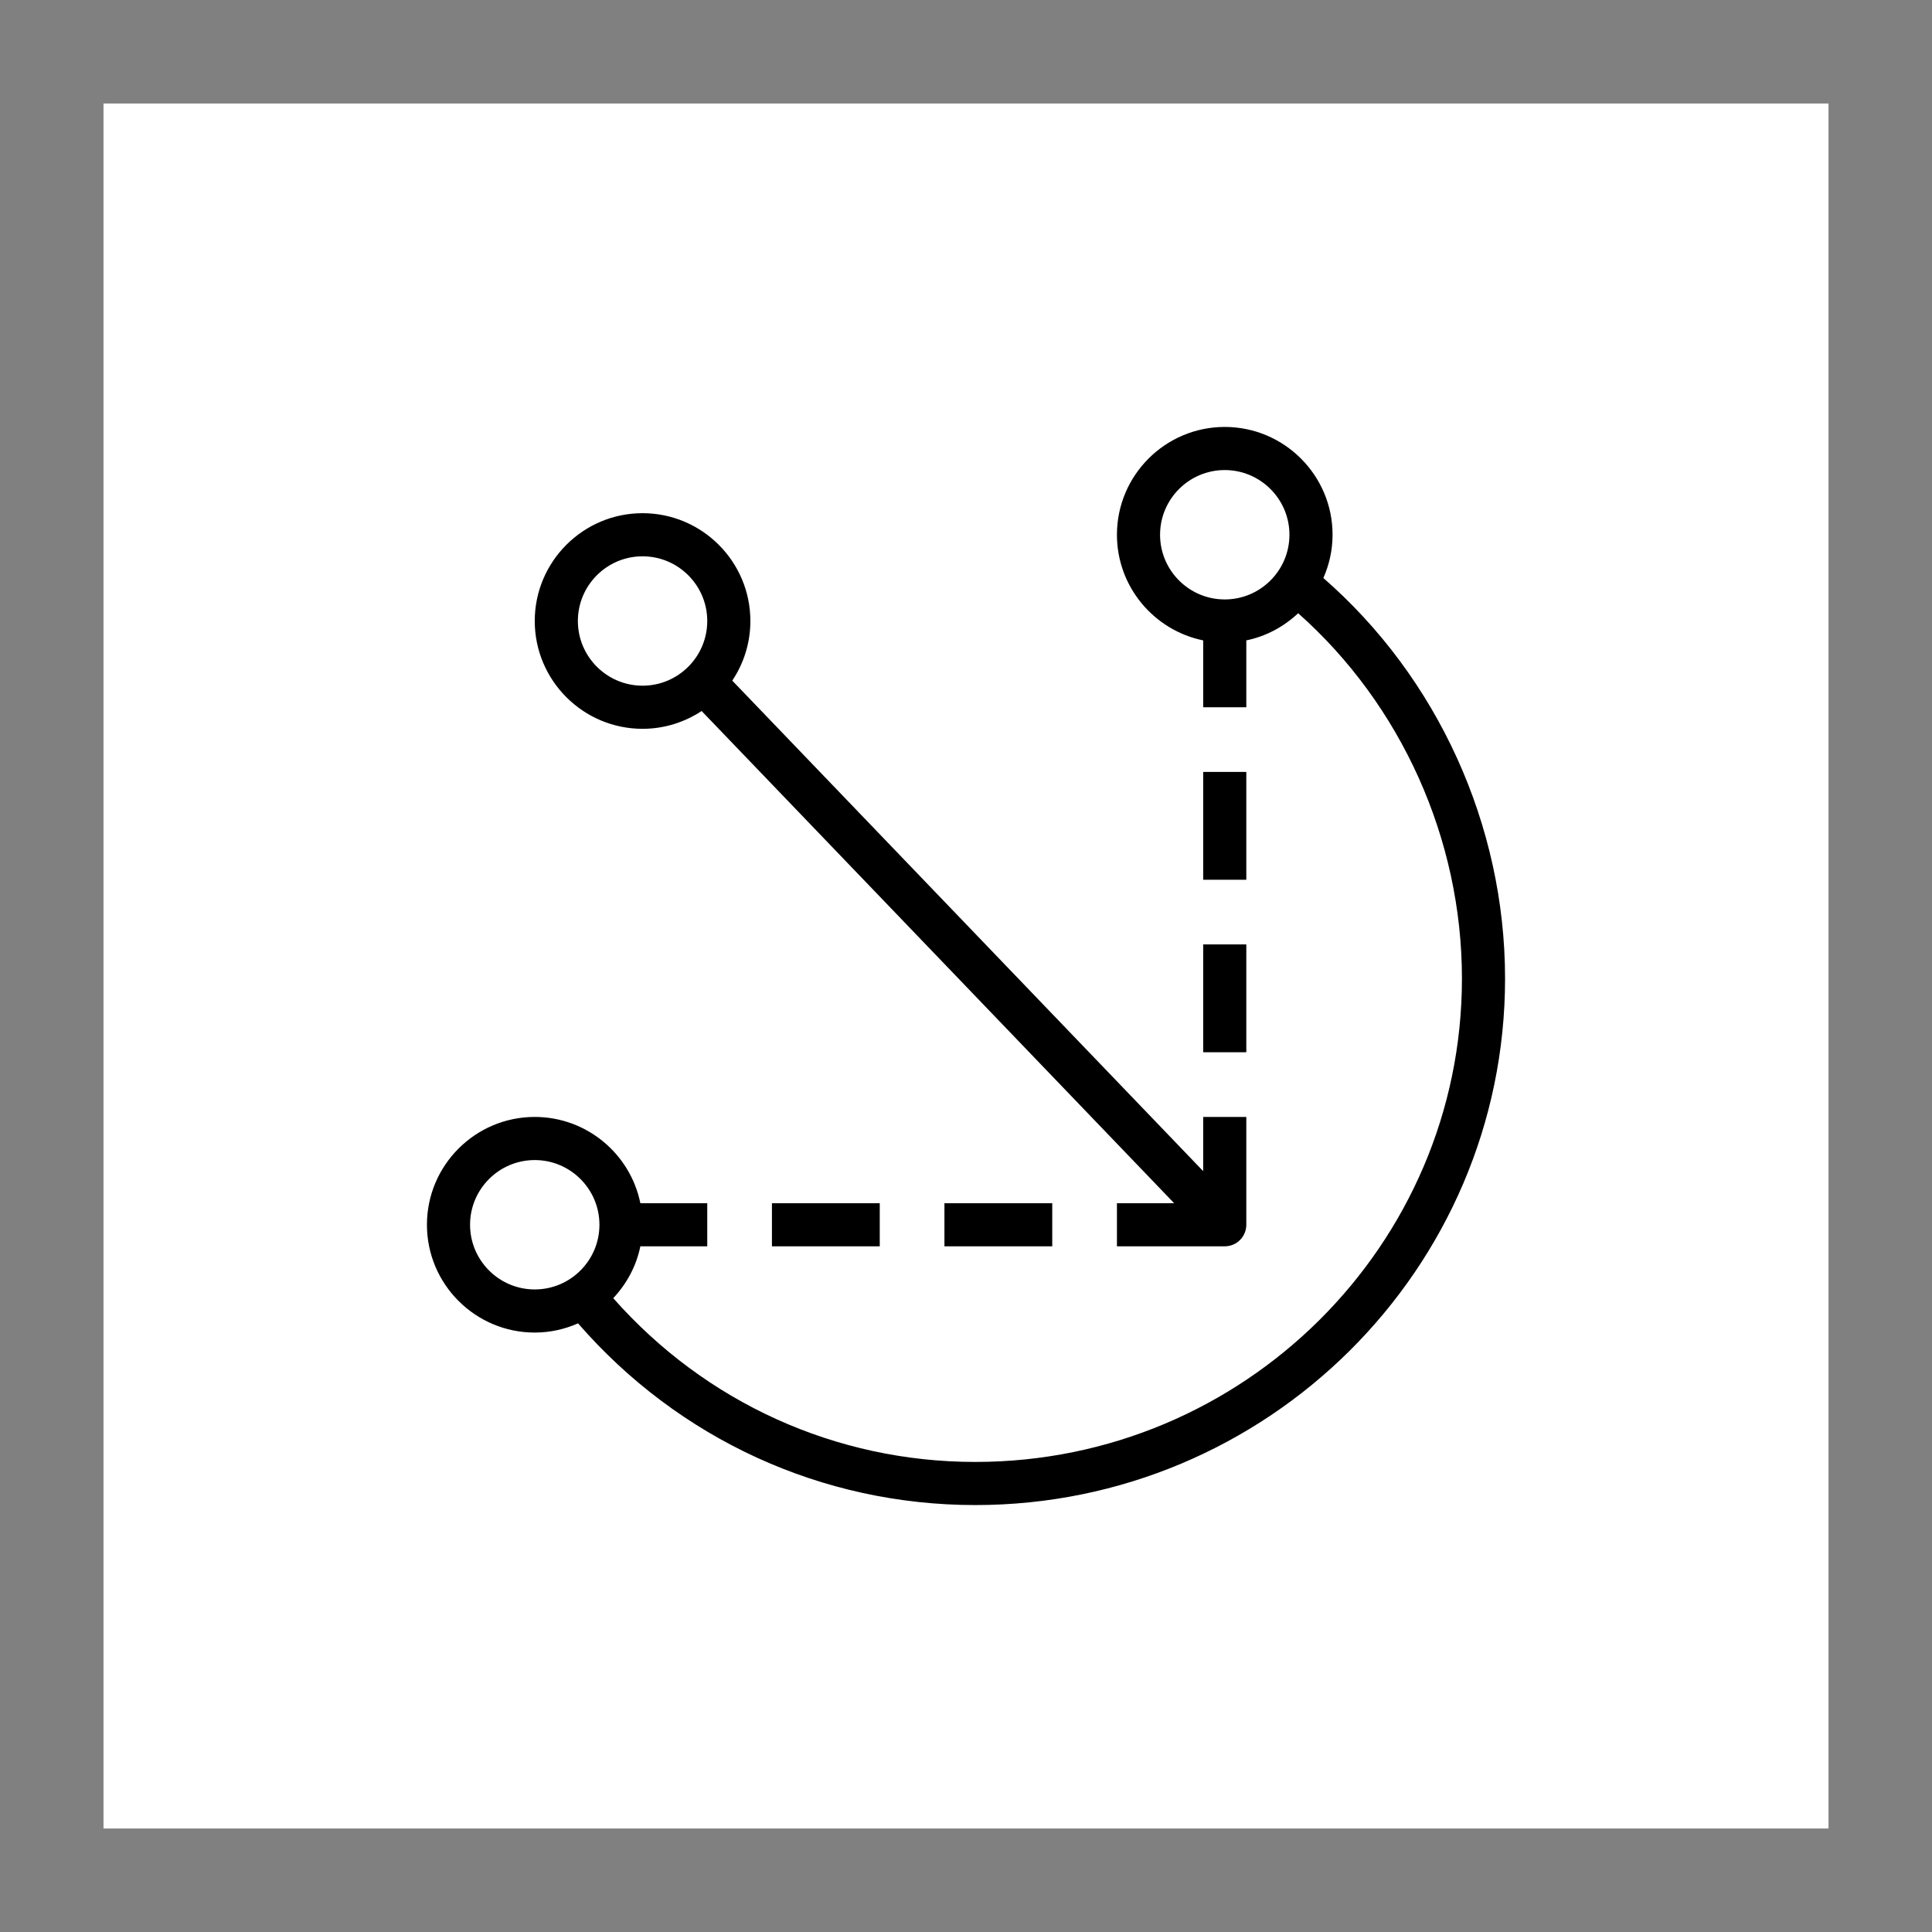
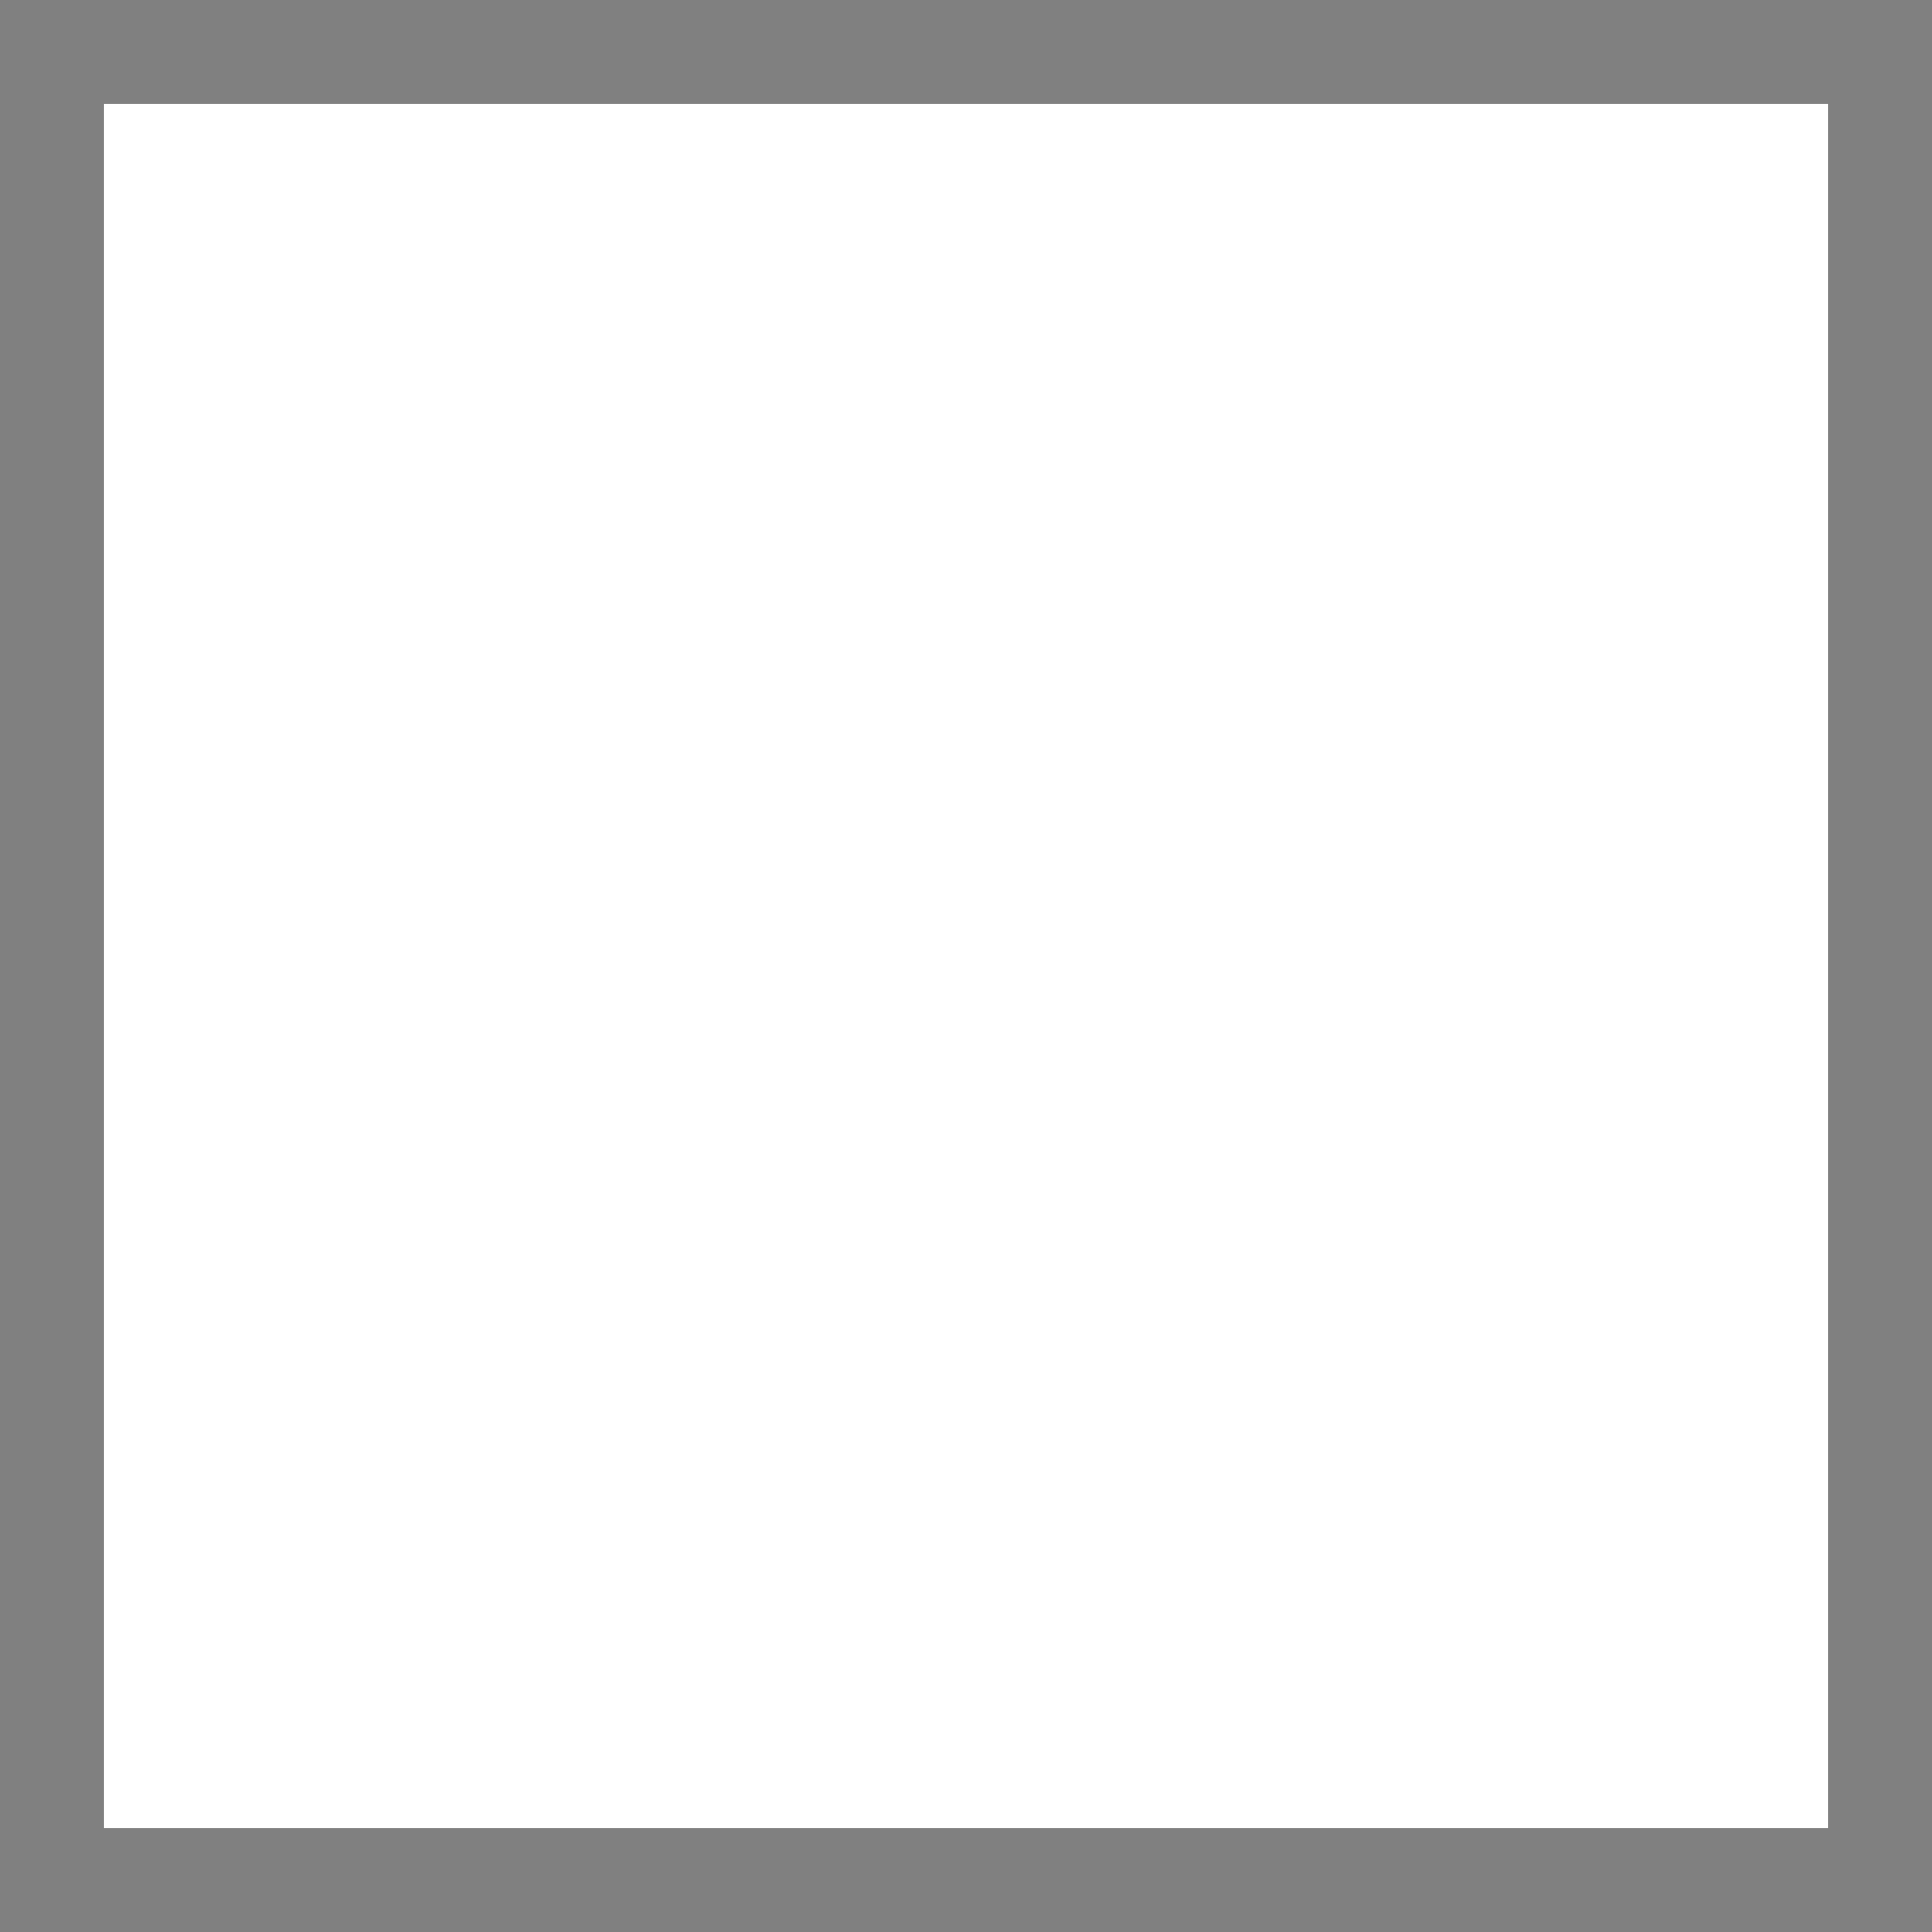
<svg xmlns="http://www.w3.org/2000/svg" width="56" height="56" viewBox="0 0 56 56" fill="none">
  <rect x="0" y="0" width="56" height="56" fill="#808080" stroke="none" />
  <path d="M53 3H3V53H53V3Z" fill="white" />
-   <path fill-rule="evenodd" clip-rule="evenodd" d="M18.625 16.125C19.659 16.125 20.5 16.966 20.5 18C20.5 19.034 19.659 19.875 18.625 19.875C17.591 19.875 16.75 19.034 16.75 18C16.75 16.966 17.591 16.125 18.625 16.125ZM18.625 21.125C19.258 21.125 19.845 20.933 20.337 20.609L34.033 34.875H32.375V36.125H35.5C35.846 36.125 36.125 35.845 36.125 35.5V32.375H34.875V33.946L21.225 19.728C21.556 19.233 21.75 18.639 21.75 18C21.75 16.277 20.348 14.875 18.625 14.875C16.902 14.875 15.5 16.277 15.5 18C15.5 19.723 16.902 21.125 18.625 21.125ZM34.875 30.5H36.125V27.375H34.875V30.5ZM34.875 25.5H36.125V22.375H34.875V25.5ZM27.375 36.125H30.5V34.875H27.375V36.125ZM22.375 36.125H25.5V34.875H22.375V36.125ZM13.625 35.5C13.625 34.466 14.466 33.625 15.5 33.625C16.534 33.625 17.375 34.466 17.375 35.5C17.375 36.534 16.534 37.375 15.5 37.375C14.466 37.375 13.625 36.534 13.625 35.5ZM35.5 17.375C34.466 17.375 33.625 16.534 33.625 15.5C33.625 14.466 34.466 13.625 35.5 13.625C36.534 13.625 37.375 14.466 37.375 15.5C37.375 16.534 36.534 17.375 35.5 17.375ZM38.358 16.754C38.528 16.37 38.625 15.947 38.625 15.5C38.625 13.777 37.223 12.375 35.5 12.375C33.777 12.375 32.375 13.777 32.375 15.5C32.375 17.009 33.451 18.271 34.875 18.562V20.5H36.125V18.562C36.701 18.444 37.214 18.163 37.628 17.775C40.614 20.422 42.375 24.319 42.375 28.365C42.375 36.09 36.047 42.375 28.269 42.375C24.227 42.375 20.448 40.655 17.775 37.628C18.163 37.214 18.444 36.701 18.561 36.125H20.5V34.875H18.561C18.272 33.451 17.009 32.375 15.5 32.375C13.777 32.375 12.375 33.777 12.375 35.5C12.375 37.223 13.777 38.625 15.5 38.625C15.947 38.625 16.37 38.528 16.755 38.358C19.669 41.713 23.821 43.625 28.269 43.625C36.736 43.625 43.625 36.779 43.625 28.365C43.625 23.92 41.668 19.638 38.358 16.754Z" fill="black" />
</svg>